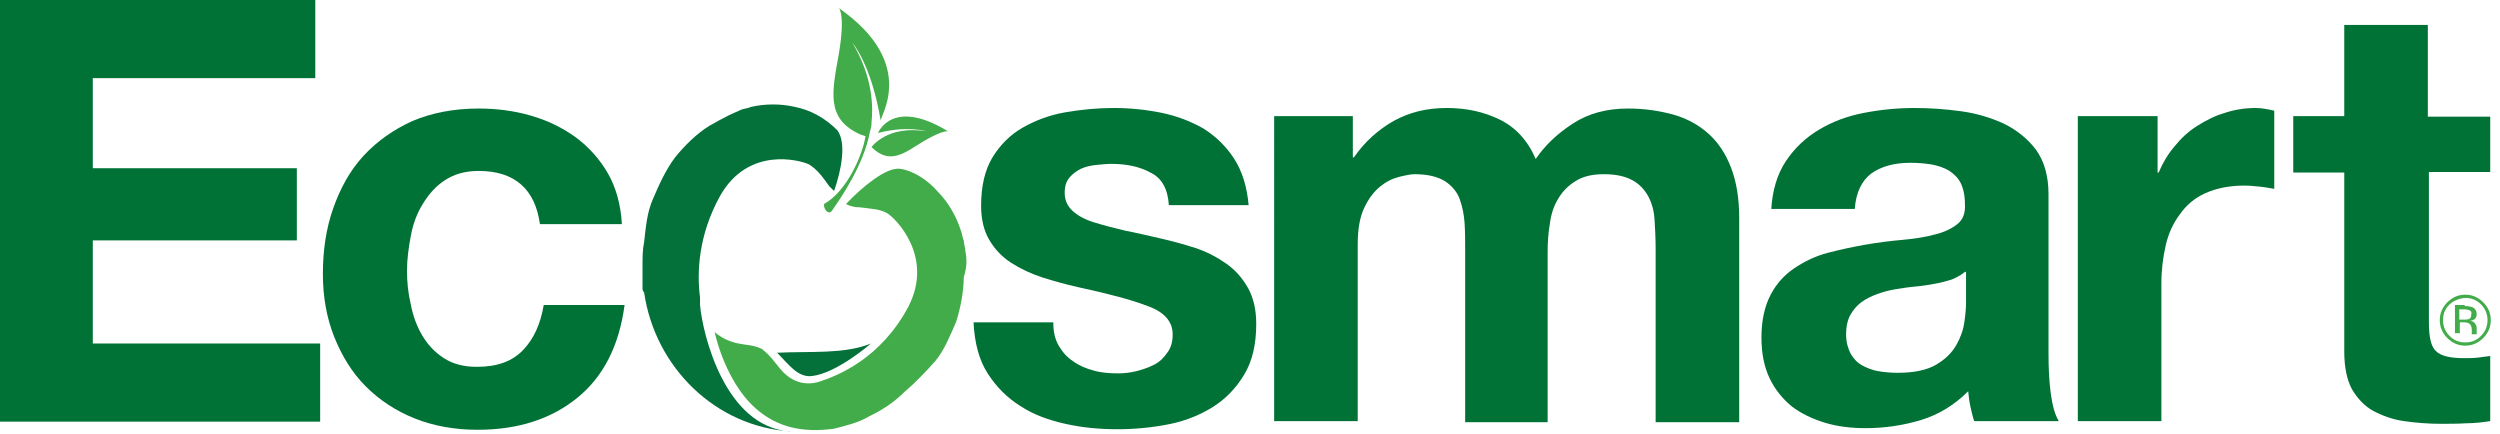
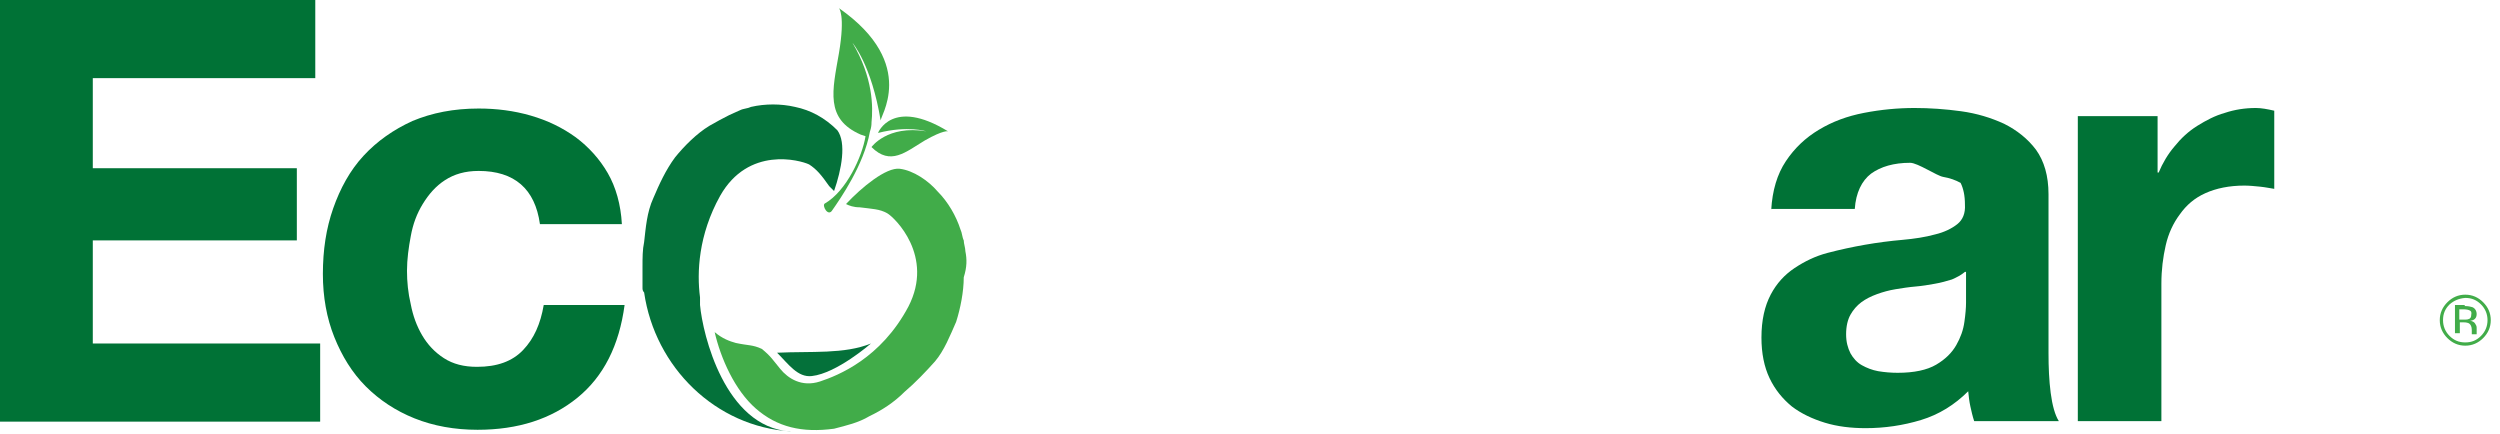
<svg xmlns="http://www.w3.org/2000/svg" version="1.1" id="Layer_1" x="0px" y="0px" viewBox="0 0 460.7 80" style="enable-background:new 0 0 460.7 80;" xml:space="preserve">
  <style type="text/css">
	.st0{fill:#007236;}
	.st1{fill:#41AC49;}
	.st2{fill:#04713A;}
</style>
  <g>
    <g>
      <path class="st0" d="M58.1,0v14.4h-41V31h37.6v13.3H17.1v19H59v14.4H0V0H58.1z" />
      <path class="st0" d="M88.2,31.5c-2.5,0-4.5,0.6-6.2,1.7c-1.7,1.1-3,2.6-4.1,4.4c-1.1,1.8-1.8,3.7-2.2,5.9    c-0.4,2.1-0.7,4.3-0.7,6.4c0,2,0.2,4.1,0.7,6.2c0.4,2.1,1.1,4,2.1,5.7s2.3,3.1,4,4.2s3.7,1.6,6.1,1.6c3.7,0,6.5-1,8.5-3.1    c2-2.1,3.2-4.8,3.8-8.3h14.9c-1,7.5-3.9,13.2-8.7,17.1c-4.8,3.9-10.9,5.9-18.4,5.9c-4.2,0-8.1-0.7-11.6-2.1s-6.5-3.4-9-5.9    s-4.4-5.6-5.8-9.1c-1.4-3.5-2.1-7.4-2.1-11.6c0-4.4,0.6-8.4,1.9-12.1c1.3-3.7,3.1-7,5.6-9.7s5.5-4.8,9-6.4    c3.6-1.5,7.6-2.3,12.2-2.3c3.3,0,6.5,0.4,9.6,1.3s5.8,2.2,8.3,4c2.4,1.8,4.4,4,5.9,6.6c1.5,2.6,2.4,5.8,2.6,9.4H99.5    C98.6,34.8,94.8,31.5,88.2,31.5z" />
-       <path class="st0" d="M195.1,63.7c0.7,1.2,1.6,2.2,2.7,2.9c1.1,0.8,2.3,1.3,3.8,1.7c1.4,0.4,2.9,0.5,4.4,0.5c1.1,0,2.2-0.1,3.4-0.4    s2.3-0.7,3.3-1.2s1.8-1.3,2.4-2.2c0.7-0.9,1-2,1-3.4c0-2.3-1.5-4.1-4.6-5.2c-3.1-1.2-7.4-2.3-12.9-3.5c-2.2-0.5-4.4-1.1-6.6-1.8    c-2.1-0.7-4-1.6-5.7-2.7c-1.7-1.1-3-2.5-4-4.2s-1.5-3.8-1.5-6.3c0-3.6,0.7-6.6,2.1-8.9c1.4-2.3,3.3-4.2,5.6-5.5    c2.3-1.3,4.9-2.3,7.8-2.8c2.9-0.5,5.9-0.8,8.9-0.8s6,0.3,8.9,0.9s5.4,1.6,7.7,2.9c2.2,1.4,4.1,3.2,5.6,5.5s2.4,5.2,2.7,8.6h-14.7    c-0.2-3-1.3-5-3.4-6c-2-1.1-4.4-1.6-7.2-1.6c-0.9,0-1.8,0.1-2.8,0.2s-1.9,0.3-2.8,0.7c-0.8,0.4-1.5,0.9-2.1,1.6    c-0.6,0.7-0.9,1.6-0.9,2.8c0,1.4,0.5,2.5,1.5,3.4s2.3,1.6,4,2.1c1.6,0.5,3.5,1,5.6,1.5c2.1,0.4,4.2,0.9,6.4,1.4s4.4,1.1,6.6,1.8    c2.1,0.7,4,1.7,5.7,2.9s3,2.7,4,4.5s1.5,4,1.5,6.6c0,3.7-0.7,6.8-2.2,9.3s-3.4,4.5-5.8,6c-2.4,1.5-5.1,2.6-8.2,3.2    c-3.1,0.6-6.2,0.9-9.4,0.9c-3.3,0-6.5-0.3-9.6-1s-5.9-1.7-8.3-3.3c-2.4-1.5-4.4-3.5-6-6s-2.4-5.6-2.6-9.4h14.7    C194.1,61.1,194.4,62.5,195.1,63.7z" />
-       <path class="st0" d="M249.3,21.4V29h0.2c2-2.9,4.5-5.1,7.3-6.7c2.9-1.6,6.1-2.4,9.8-2.4c3.6,0,6.8,0.7,9.7,2.1    c2.9,1.4,5.2,3.8,6.7,7.3c1.7-2.5,3.9-4.6,6.8-6.5S296.1,20,300,20c3,0,5.7,0.4,8.3,1.1c2.5,0.7,4.7,1.9,6.5,3.5s3.2,3.7,4.2,6.3    c1,2.6,1.5,5.7,1.5,9.3v37.6h-15.4v-32c0-1.9-0.1-3.7-0.2-5.3c-0.1-1.7-0.5-3.1-1.2-4.4c-0.7-1.2-1.6-2.2-2.9-2.9s-3-1.1-5.2-1.1    s-3.9,0.4-5.3,1.3c-1.3,0.8-2.4,1.9-3.2,3.3c-0.8,1.3-1.3,2.9-1.5,4.6c-0.3,1.7-0.4,3.4-0.4,5.2v31.3H270V46.1    c0-1.7,0-3.3-0.1-4.9c-0.1-1.6-0.4-3.1-0.9-4.5s-1.5-2.5-2.7-3.3c-1.3-0.8-3.1-1.3-5.6-1.3c-0.7,0-1.7,0.2-2.9,0.5    c-1.2,0.3-2.4,0.9-3.5,1.8c-1.1,0.9-2.1,2.2-2.9,3.9s-1.2,3.9-1.2,6.7v32.6h-15.4V21.4H249.3z" />
-       <path class="st0" d="M326.4,38.7c0.2-3.6,1.1-6.6,2.7-9s3.6-4.3,6.1-5.8s5.2-2.5,8.3-3.1c3.1-0.6,6.2-0.9,9.3-0.9    c2.8,0,5.7,0.2,8.6,0.6s5.5,1.2,7.9,2.3c2.4,1.2,4.4,2.8,5.9,4.8c1.5,2.1,2.3,4.8,2.3,8.2v29.3c0,2.5,0.1,5,0.4,7.3    s0.8,4.1,1.5,5.2h-15.6c-0.3-0.9-0.5-1.8-0.7-2.7c-0.2-0.9-0.3-1.8-0.4-2.8c-2.5,2.5-5.4,4.3-8.7,5.3c-3.3,1-6.7,1.5-10.2,1.5    c-2.7,0-5.2-0.3-7.5-1s-4.4-1.7-6.1-3c-1.7-1.4-3.1-3.1-4.1-5.2s-1.5-4.6-1.5-7.5c0-3.2,0.6-5.8,1.7-7.9c1.1-2.1,2.6-3.7,4.4-4.9    s3.8-2.2,6.1-2.8c2.3-0.6,4.6-1.1,6.9-1.5s4.6-0.7,6.9-0.9c2.2-0.2,4.2-0.5,6-1c1.7-0.4,3.1-1.1,4.1-1.9c1-0.8,1.5-2,1.4-3.6    c0-1.7-0.3-3-0.8-4s-1.3-1.7-2.2-2.3c-0.9-0.5-2-0.9-3.2-1.1S353.4,30,352,30c-3,0-5.4,0.7-7.2,2c-1.7,1.3-2.8,3.5-3,6.5h-15.4    V38.7z M362.1,50.1c-0.7,0.6-1.5,1-2.4,1.4c-1,0.3-2,0.6-3.2,0.8c-1.1,0.2-2.3,0.4-3.5,0.5s-2.5,0.3-3.7,0.5s-2.3,0.5-3.4,0.9    s-2.1,0.9-2.9,1.5s-1.5,1.4-2,2.3c-0.5,0.9-0.8,2.1-0.8,3.6c0,1.4,0.3,2.5,0.8,3.5c0.5,0.9,1.2,1.7,2.1,2.2s1.9,0.9,3,1.1    c1.2,0.2,2.4,0.3,3.6,0.3c3,0,5.4-0.5,7.1-1.5s2.9-2.2,3.7-3.6c0.8-1.4,1.3-2.8,1.5-4.3c0.2-1.4,0.3-2.6,0.3-3.5v-5.7H362.1z" />
+       <path class="st0" d="M326.4,38.7c0.2-3.6,1.1-6.6,2.7-9s3.6-4.3,6.1-5.8s5.2-2.5,8.3-3.1c3.1-0.6,6.2-0.9,9.3-0.9    c2.8,0,5.7,0.2,8.6,0.6s5.5,1.2,7.9,2.3c2.4,1.2,4.4,2.8,5.9,4.8c1.5,2.1,2.3,4.8,2.3,8.2v29.3c0,2.5,0.1,5,0.4,7.3    s0.8,4.1,1.5,5.2h-15.6c-0.3-0.9-0.5-1.8-0.7-2.7c-0.2-0.9-0.3-1.8-0.4-2.8c-2.5,2.5-5.4,4.3-8.7,5.3c-3.3,1-6.7,1.5-10.2,1.5    c-2.7,0-5.2-0.3-7.5-1s-4.4-1.7-6.1-3c-1.7-1.4-3.1-3.1-4.1-5.2s-1.5-4.6-1.5-7.5c0-3.2,0.6-5.8,1.7-7.9c1.1-2.1,2.6-3.7,4.4-4.9    s3.8-2.2,6.1-2.8c2.3-0.6,4.6-1.1,6.9-1.5s4.6-0.7,6.9-0.9c2.2-0.2,4.2-0.5,6-1c1.7-0.4,3.1-1.1,4.1-1.9c1-0.8,1.5-2,1.4-3.6    c0-1.7-0.3-3-0.8-4c-0.9-0.5-2-0.9-3.2-1.1S353.4,30,352,30c-3,0-5.4,0.7-7.2,2c-1.7,1.3-2.8,3.5-3,6.5h-15.4    V38.7z M362.1,50.1c-0.7,0.6-1.5,1-2.4,1.4c-1,0.3-2,0.6-3.2,0.8c-1.1,0.2-2.3,0.4-3.5,0.5s-2.5,0.3-3.7,0.5s-2.3,0.5-3.4,0.9    s-2.1,0.9-2.9,1.5s-1.5,1.4-2,2.3c-0.5,0.9-0.8,2.1-0.8,3.6c0,1.4,0.3,2.5,0.8,3.5c0.5,0.9,1.2,1.7,2.1,2.2s1.9,0.9,3,1.1    c1.2,0.2,2.4,0.3,3.6,0.3c3,0,5.4-0.5,7.1-1.5s2.9-2.2,3.7-3.6c0.8-1.4,1.3-2.8,1.5-4.3c0.2-1.4,0.3-2.6,0.3-3.5v-5.7H362.1z" />
      <path class="st0" d="M397.6,21.4v10.4h0.2c0.7-1.7,1.7-3.4,2.9-4.8c1.2-1.5,2.6-2.8,4.2-3.8s3.3-1.9,5.1-2.4    c1.8-0.6,3.7-0.9,5.7-0.9c1,0,2.1,0.2,3.4,0.5v14.4c-0.7-0.1-1.6-0.3-2.6-0.4c-1-0.1-2-0.2-2.9-0.2c-2.8,0-5.2,0.5-7.2,1.4    s-3.5,2.2-4.7,3.9c-1.2,1.6-2.1,3.5-2.6,5.7s-0.8,4.5-0.8,7.1v25.3h-15.4V21.4H397.6z" />
-       <path class="st0" d="M458.9,21.4v10.3h-11.3v27.8c0,2.6,0.4,4.4,1.3,5.2c0.9,0.9,2.6,1.3,5.2,1.3c0.9,0,1.7,0,2.5-0.1    s1.6-0.2,2.3-0.3v12c-1.3,0.2-2.8,0.4-4.4,0.4c-1.6,0.1-3.2,0.1-4.7,0.1c-2.4,0-4.7-0.2-6.8-0.5c-2.1-0.3-4-1-5.7-1.9    c-1.6-0.9-2.9-2.3-3.9-4c-0.9-1.7-1.4-4-1.4-6.9v-33h-9.4V21.4h9.4V4.6h15.4v16.9h11.5V21.4z" />
    </g>
  </g>
  <g>
    <path class="st1" d="M161.8,24.5c5.5-1.4,8.9-0.3,8.9-0.3c-7.2-1.2-10.1,2.9-10.1,2.9c3.5,3.5,6.3,0.9,9.8-1.2   c3.5-2,4.3-1.7,4.3-1.7C164.4,17.9,161.8,24.5,161.8,24.5" />
    <path class="st1" d="M154.6,1.5c0,0,1.2,1.2,0,8.3c-1.2,6.9-2.6,12.1,4,15l0.9,0.3c-0.6,3.7-3.5,10.1-7.5,12.4   c-0.6,0.3,0.6,2.6,1.4,1.2c1.4-2,5.8-8.3,6.9-14.4c0.3-0.9,0.3-1.4,0.3-1.7c0.3-2.9,0.3-8.3-3.5-14.7c0,0,3.5,4,5.2,14.4   C161.8,21.9,169.5,11.9,154.6,1.5" />
    <path class="st2" d="M143.2,65c6.3-0.3,12.4,0.3,17.3-1.7c0,0-6.3,5.5-10.9,6C147,69.6,145.3,67.1,143.2,65" />
    <path class="st2" d="M129,56.2c0-0.6,0-1.2,0-1.4l0,0c-0.6-4.6-0.3-11.5,3.7-18.7c5.2-9.2,14.7-6.6,16.4-5.8c1.4,0.9,2.3,2,3.7,4   c0.3,0.3,0.6,0.6,0.9,0.9c1.4-4,2.3-8.9,0.6-11.2c-2.3-2.3-4.9-3.7-7.8-4.3c-2.6-0.6-5.5-0.6-8.1,0c-0.6,0.3-1.4,0.3-2,0.6   c-0.6,0.3-1.4,0.6-2,0.9c-1.2,0.6-2.3,1.2-3.7,2c-2.3,1.4-4.6,3.7-6.3,5.8c-1.7,2.3-2.9,4.9-4,7.5c-1.2,2.6-1.4,5.5-1.7,8.1   c-0.3,1.4-0.3,2.9-0.3,4.6l0,0v0.3c0,0.9,0,1.7,0,2.6v0.3c0,0.3,0,0.3,0,0.6s0,0.6,0.3,0.9c2,13.8,13.2,24.8,27.1,25.6h-0.3   C133.6,78.6,129.5,61.7,129,56.2" />
    <path class="st1" d="M177.9,46.3c0-0.6-0.3-1.4-0.3-2c-0.3-0.6-0.3-1.4-0.6-2c-0.8-2.5-2.3-5.1-4.2-7c-1.7-2-4.5-3.9-7-4.2   c-2.5-0.3-7,3.4-9.9,6.5c0.6,0.3,1.4,0.6,2.5,0.6c2.3,0.3,3.7,0.3,5.1,1.1c1.4,0.8,8.7,7.9,3.9,17.2c-5.1,9.6-13,12.7-16.3,13.8   c-3.4,1.1-5.9-0.6-7.3-2.3c-1.4-1.7-1.7-2.3-3.4-3.7c-1.7-0.8-2.5-0.6-4.8-1.1c-1.1-0.3-2.5-0.8-3.9-2c1.1,4.8,3.7,10.7,7.6,14.1   c3.9,3.4,8.5,4.5,14.4,3.7c2.3-0.6,4.5-1.1,6.5-2.3c2.3-1.1,4.5-2.5,6.5-4.5c2-1.7,3.9-3.7,5.6-5.6c1.7-2,2.8-4.8,3.9-7.3   c0.8-2.5,1.4-5.6,1.4-8.2C178.2,49.2,178.2,47.8,177.9,46.3" />
  </g>
  <g>
    <path class="st1" d="M457.6,62.3c-0.9,0.9-2,1.4-3.3,1.4s-2.4-0.5-3.3-1.4c-0.9-0.9-1.4-2-1.4-3.3c0-1.3,0.5-2.4,1.4-3.3   c0.9-0.9,2-1.4,3.3-1.4c1.3,0,2.4,0.5,3.3,1.4c0.9,0.9,1.4,2,1.4,3.3C459,60.3,458.5,61.4,457.6,62.3z M451.4,56.1   c-0.8,0.8-1.2,1.7-1.2,2.9c0,1.1,0.4,2.1,1.2,2.9c0.8,0.8,1.7,1.2,2.9,1.2s2.1-0.4,2.9-1.2c0.8-0.8,1.2-1.8,1.2-2.9   c0-1.1-0.4-2.1-1.2-2.9c-0.8-0.8-1.7-1.2-2.9-1.2C453.1,55,452.2,55.4,451.4,56.1z M454.2,56.4c0.6,0,1.1,0.1,1.4,0.2   c0.5,0.2,0.8,0.7,0.8,1.3c0,0.5-0.2,0.8-0.5,1c-0.2,0.1-0.4,0.2-0.7,0.2c0.4,0.1,0.7,0.2,0.9,0.5c0.2,0.3,0.3,0.5,0.3,0.8v0.4   c0,0.1,0,0.2,0,0.4c0,0.1,0,0.2,0,0.3l0,0.1h-0.9c0,0,0,0,0-0.1c0,0,0,0,0-0.1l0-0.2v-0.4c0-0.6-0.2-1-0.5-1.2   c-0.2-0.1-0.5-0.2-1-0.2h-0.7v2h-0.9v-5.2H454.2z M455.1,57.2c-0.2-0.1-0.6-0.2-1.1-0.2h-0.8v1.9h0.8c0.4,0,0.7,0,0.9-0.1   c0.4-0.1,0.5-0.4,0.5-0.8C455.5,57.6,455.4,57.3,455.1,57.2z" />
  </g>
</svg>